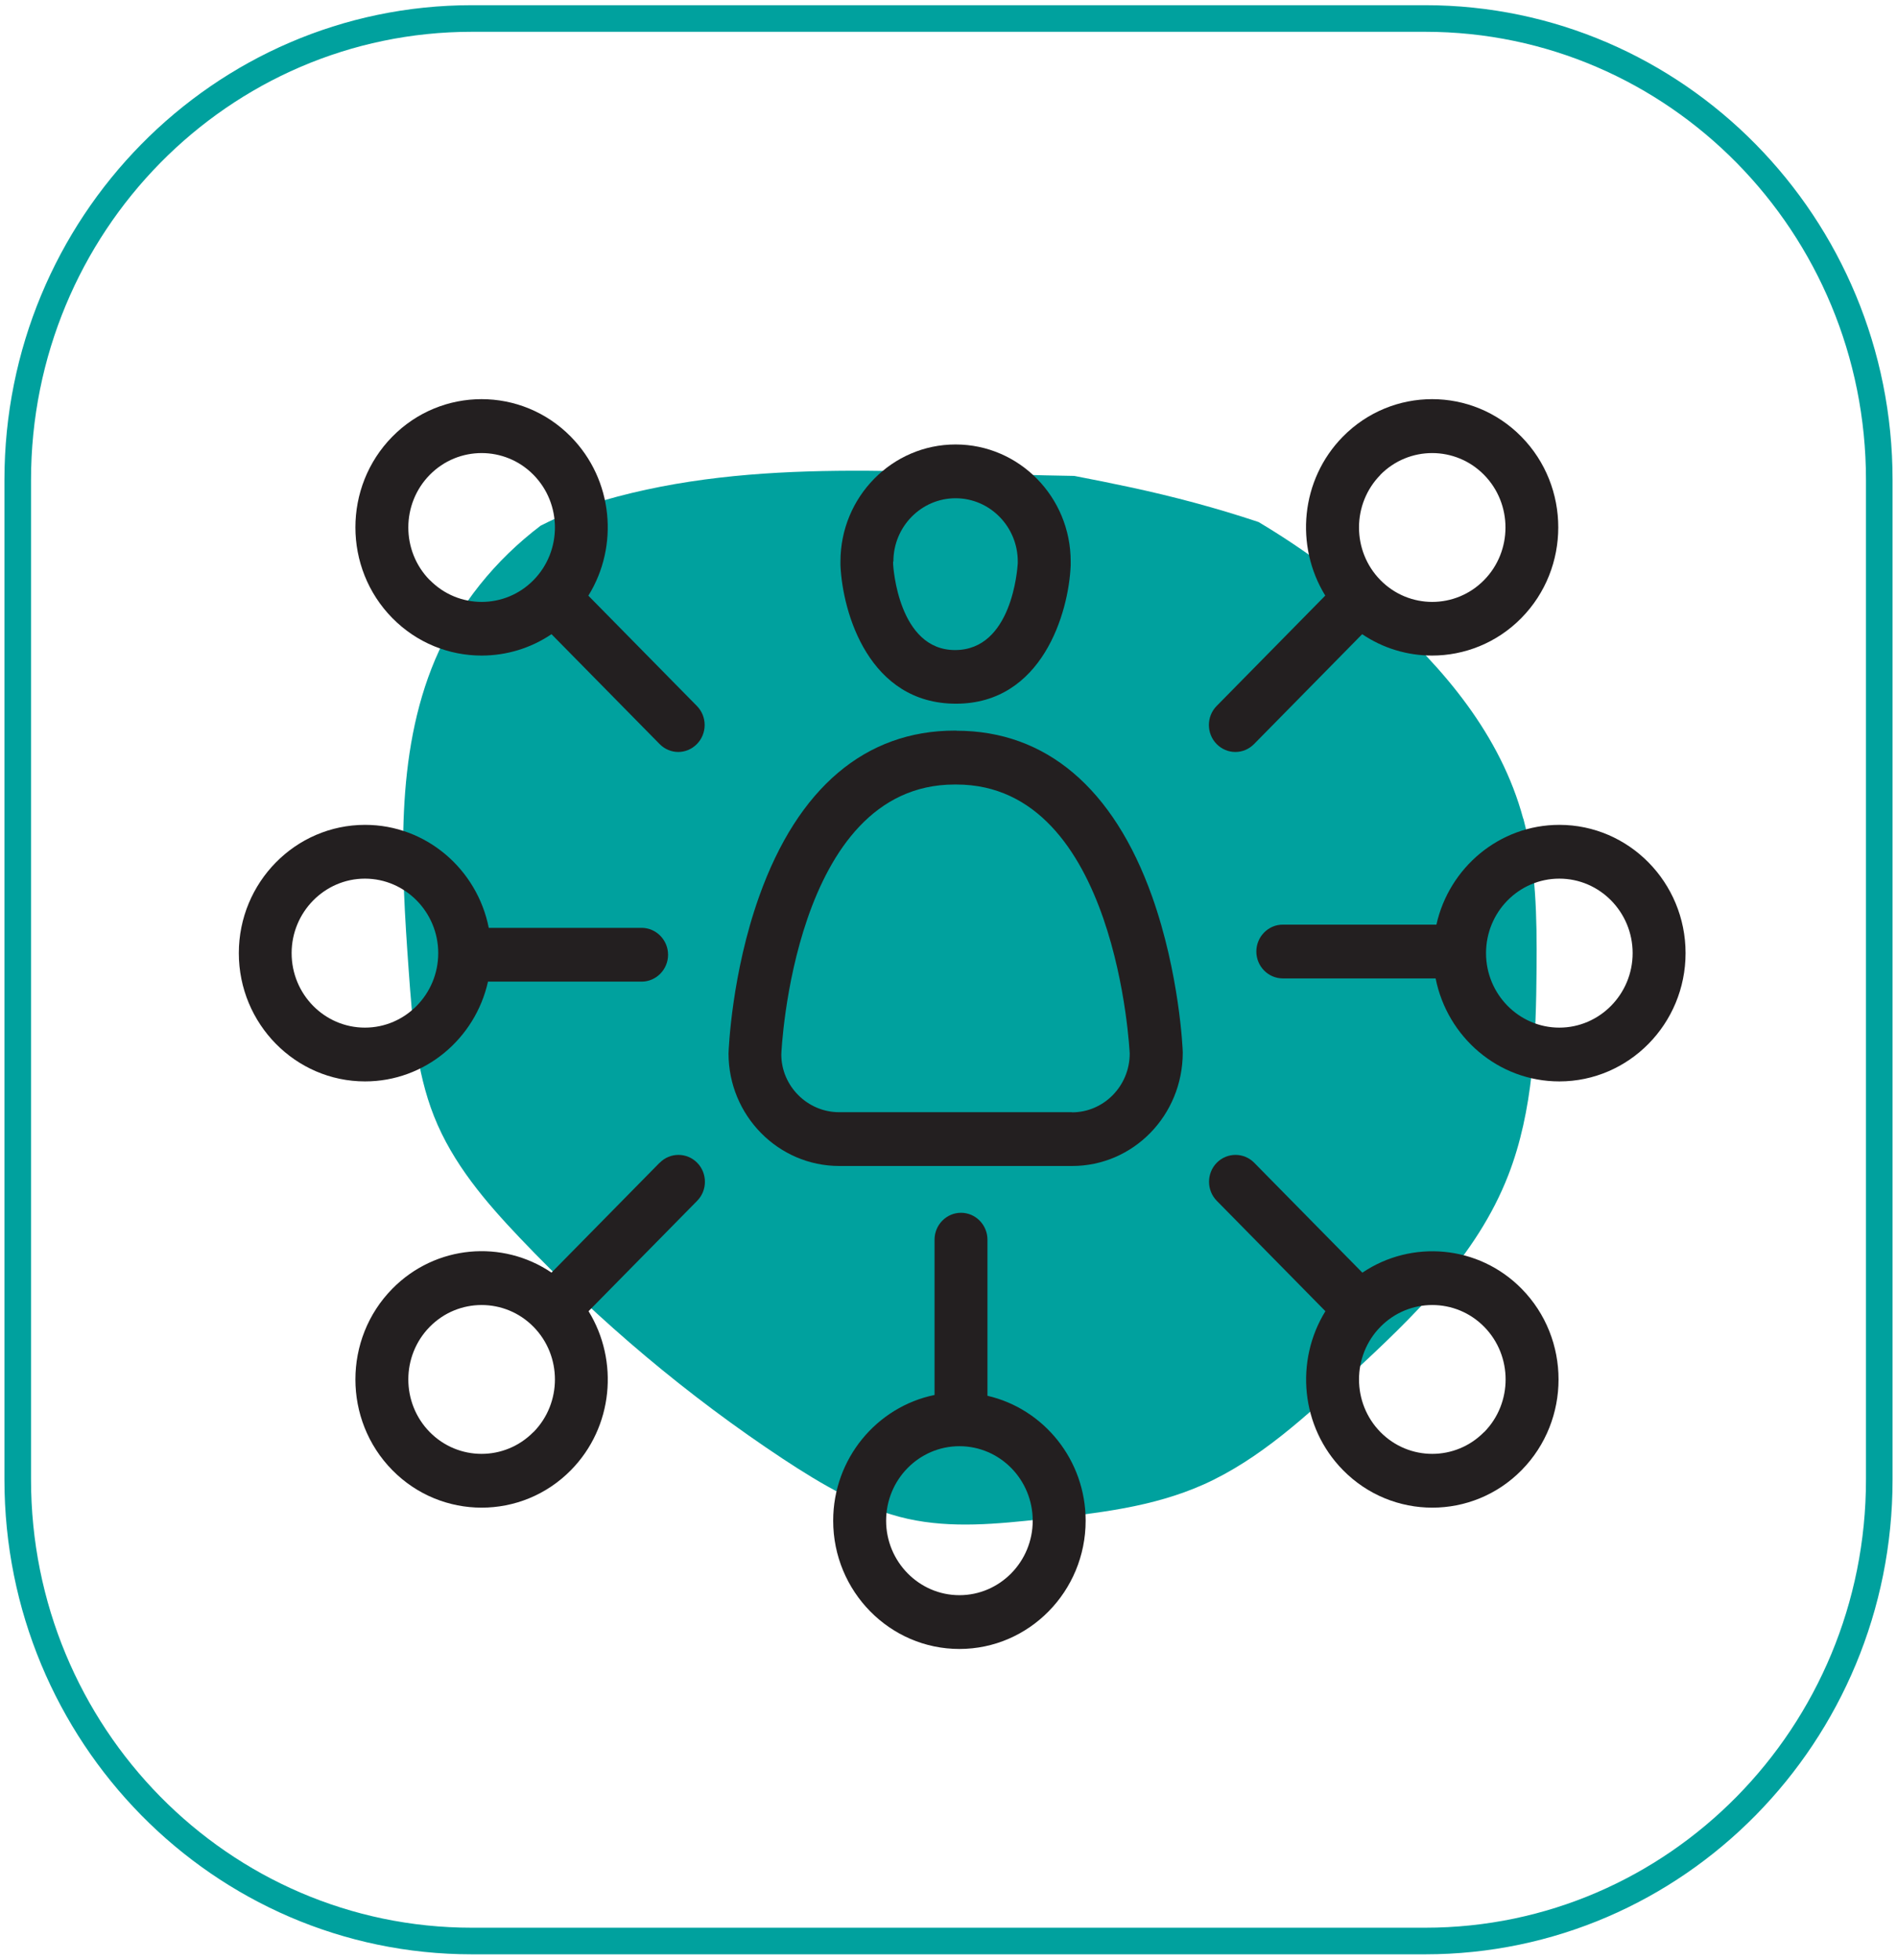
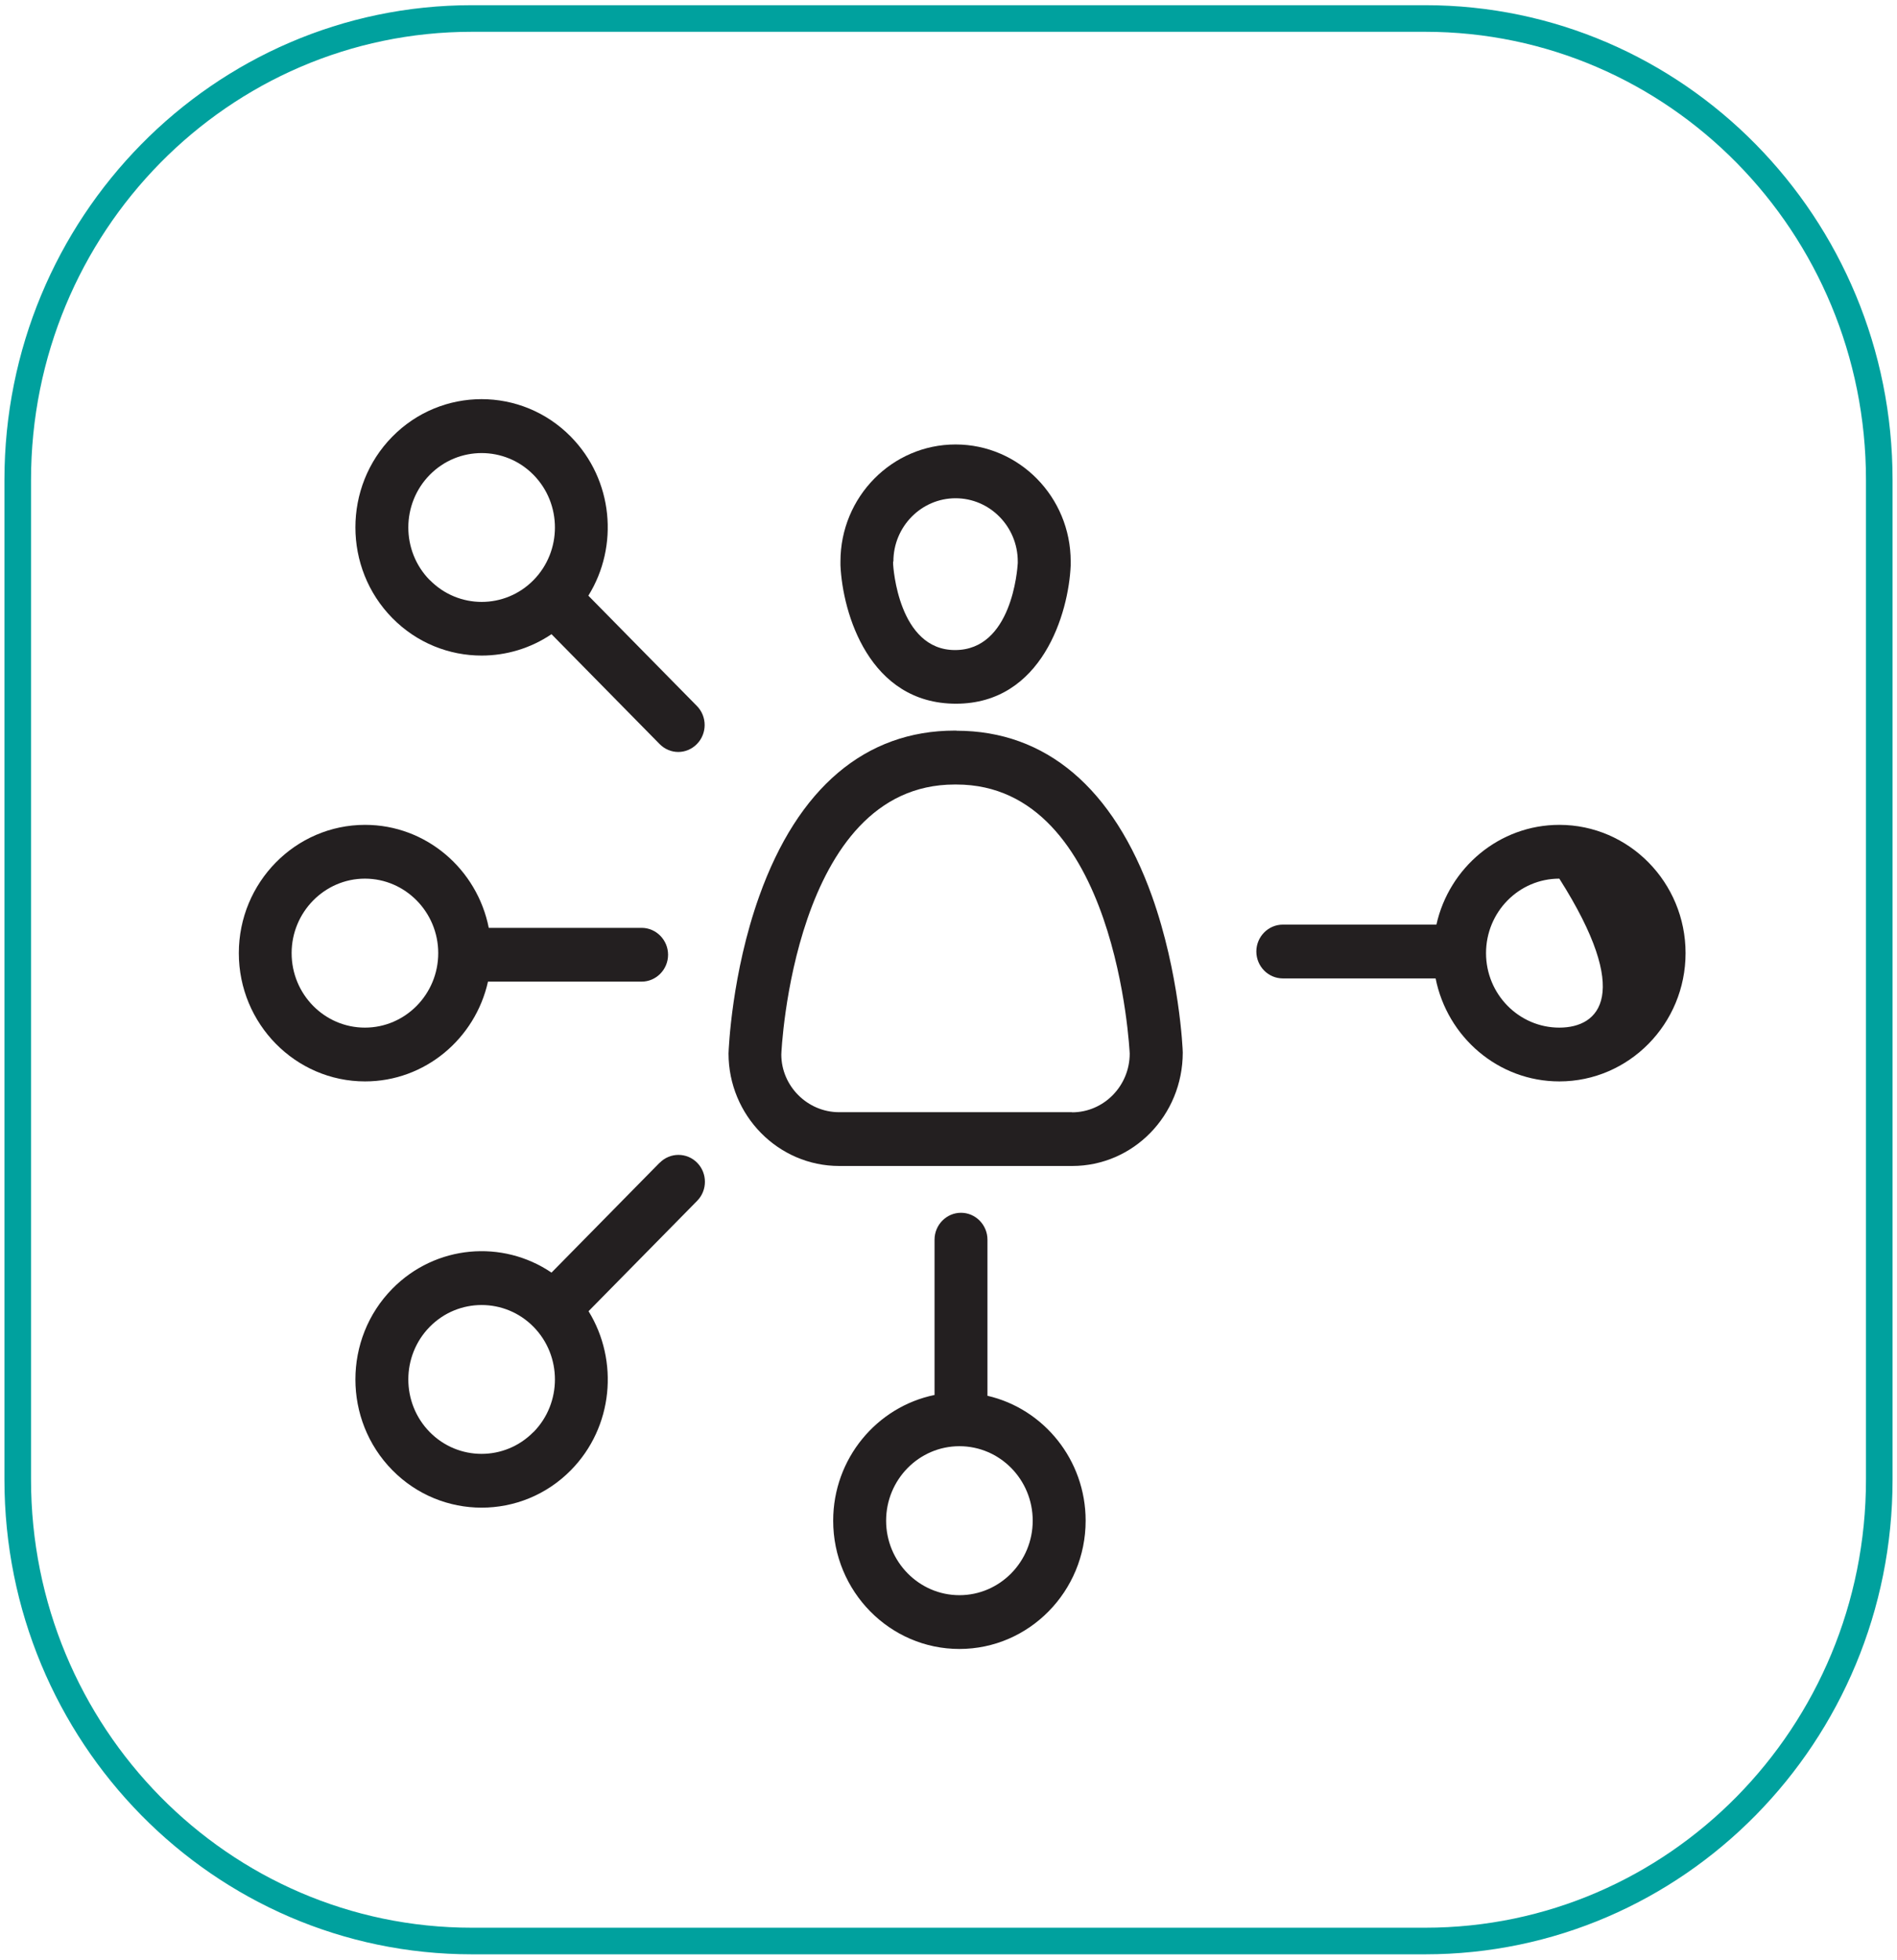
<svg xmlns="http://www.w3.org/2000/svg" width="214" height="221" viewBox="0 0 214 221" fill="none">
-   <path d="M171.833 92.317C169.296 82.886 162.862 75.35 155.936 69.148C151.623 65.282 146.921 61.81 141.98 58.868C137.219 57.276 132.368 55.987 127.487 54.941C125.442 54.501 123.337 54.077 121.188 53.667C103.515 53.425 85.245 51.454 68.049 56.442C65.617 57.155 63.258 58.125 60.989 59.278C55.929 63.114 51.69 68.239 49.093 74.364C44.526 85.13 45.257 97.609 46.108 109.466C46.511 115.045 46.929 120.746 48.959 125.871C51.078 131.224 54.81 135.56 58.646 139.594C67.661 149.07 77.632 157.44 88.32 164.506C92.738 167.417 97.35 170.146 102.395 171.268C107.381 172.375 112.53 171.844 117.59 171.298C123.77 170.646 130.039 169.964 135.801 167.386C142.055 164.581 147.339 159.714 152.503 154.908C159.414 148.479 166.579 141.701 170.146 132.528C172.982 125.235 173.281 117.077 173.341 109.132C173.385 103.476 173.296 97.73 171.848 92.302L171.833 92.317Z" fill="#00A19E" />
  <path d="M160.772 2.085H53.227C24.935 2.085 2 25.383 2 54.123V166.841C2 195.581 24.935 218.879 53.227 218.879H160.772C189.065 218.879 212 195.581 212 166.841V54.123C212 25.383 189.065 2.085 160.772 2.085Z" stroke="#00A19E" stroke-width="3" stroke-miterlimit="10" />
  <path d="M107.903 82.386H107.709C97.633 82.386 90.006 88.845 85.647 101.066C82.543 109.754 82.2 118.306 82.185 118.791C82.185 125.781 87.782 131.482 94.678 131.482H120.949C127.83 131.482 133.427 125.796 133.427 118.685C133.427 118.321 133.054 109.769 129.964 101.081C125.606 88.86 117.978 82.401 107.903 82.401V82.386ZM120.934 125.417H94.663C91.066 125.417 88.14 122.445 88.14 118.912C88.14 118.609 89.499 88.466 107.694 88.466H107.888C126.038 88.466 127.427 118.624 127.442 118.806C127.442 122.46 124.516 125.432 120.934 125.432V125.417Z" fill="#231F20" />
  <path d="M107.843 79.353C117.545 79.353 120.561 69.149 120.784 63.751C120.784 63.645 120.784 63.524 120.784 63.418C120.784 63.387 120.784 63.342 120.784 63.312C120.784 56.033 114.963 50.12 107.798 50.12C100.634 50.12 94.812 56.033 94.812 63.312V63.751C95.051 69.149 98.052 79.353 107.843 79.353ZM100.783 63.312C100.783 59.384 103.933 56.185 107.798 56.185C111.664 56.185 114.814 59.384 114.814 63.312C114.814 63.372 114.814 63.448 114.814 63.509C114.769 64.221 114.142 73.304 107.739 73.304C101.335 73.304 100.768 63.888 100.753 63.63V63.327L100.783 63.312Z" fill="#231F20" />
  <path d="M74.409 131.118L62.214 143.506C56.691 139.761 49.138 140.368 44.257 145.326C38.705 150.966 38.705 160.14 44.257 165.78C47.034 168.6 50.676 170.01 54.333 170.01C57.99 170.01 61.632 168.6 64.408 165.78C69.184 160.928 69.841 153.453 66.393 147.858L78.648 135.409C79.812 134.227 79.812 132.301 78.648 131.118C77.484 129.936 75.588 129.936 74.424 131.118H74.409ZM60.169 161.489C56.945 164.764 51.706 164.764 48.481 161.489C45.257 158.214 45.257 152.892 48.481 149.617C50.093 147.979 52.213 147.16 54.333 147.16C56.452 147.16 58.572 147.979 60.184 149.617C63.408 152.892 63.408 158.214 60.184 161.489H60.169Z" fill="#231F20" />
-   <path d="M153.683 143.506L141.488 131.118C140.324 129.936 138.428 129.936 137.264 131.118C136.1 132.301 136.1 134.227 137.264 135.409L149.518 147.858C146.07 153.438 146.712 160.913 151.504 165.78C154.28 168.6 157.922 170.01 161.579 170.01C165.236 170.01 168.878 168.6 171.654 165.78C177.207 160.14 177.207 150.966 171.654 145.326C166.788 140.383 159.236 139.776 153.698 143.506H153.683ZM167.415 161.489C164.191 164.764 158.952 164.764 155.728 161.489C152.504 158.214 152.504 152.892 155.728 149.617C157.34 147.979 159.459 147.16 161.579 147.16C163.699 147.16 165.818 147.979 167.43 149.617C170.654 152.892 170.654 158.214 167.43 161.489H167.415Z" fill="#231F20" />
  <path d="M66.378 67.162C69.841 61.582 69.184 54.107 64.393 49.24C58.84 43.6 49.81 43.6 44.257 49.24C38.705 54.881 38.705 64.054 44.257 69.694C47.034 72.515 50.676 73.925 54.333 73.925C57.079 73.925 59.84 73.121 62.214 71.514L74.409 83.902C74.991 84.493 75.752 84.796 76.513 84.796C77.275 84.796 78.036 84.493 78.618 83.902C79.782 82.719 79.782 80.793 78.618 79.611L66.363 67.162H66.378ZM48.481 65.418C45.257 62.143 45.257 56.821 48.481 53.546C50.093 51.909 52.213 51.09 54.333 51.09C56.452 51.09 58.572 51.909 60.184 53.546C63.408 56.821 63.408 62.143 60.184 65.418C56.96 68.694 51.721 68.694 48.496 65.418H48.481Z" fill="#231F20" />
-   <path d="M139.368 84.796C140.129 84.796 140.89 84.493 141.472 83.902L153.667 71.514C156.041 73.121 158.802 73.925 161.548 73.925C165.19 73.925 168.847 72.515 171.624 69.694C177.176 64.054 177.176 54.881 171.624 49.24C166.071 43.6 157.041 43.6 151.488 49.24C146.712 54.092 146.055 61.567 149.503 67.162L137.248 79.611C136.084 80.793 136.084 82.719 137.248 83.902C137.83 84.493 138.592 84.796 139.353 84.796H139.368ZM155.712 53.546C157.324 51.909 159.444 51.09 161.563 51.09C163.683 51.09 165.802 51.909 167.415 53.546C170.639 56.821 170.639 62.143 167.415 65.418C164.19 68.694 158.951 68.694 155.727 65.418C152.503 62.143 152.503 56.821 155.727 53.546H155.712Z" fill="#231F20" />
-   <path d="M175.908 93.015C169.146 93.015 163.474 97.836 162.041 104.265H144.712C143.07 104.265 141.727 105.63 141.727 107.298C141.727 108.966 143.07 110.33 144.712 110.33H161.952C163.265 116.941 169.012 121.945 175.908 121.945C183.759 121.945 190.148 115.455 190.148 107.48C190.148 99.504 183.759 93.015 175.908 93.015ZM175.908 115.88C171.356 115.88 167.639 112.119 167.639 107.48C167.639 102.84 171.341 99.08 175.908 99.08C180.476 99.08 184.177 102.855 184.177 107.48C184.177 112.104 180.461 115.88 175.908 115.88Z" fill="#231F20" />
+   <path d="M175.908 93.015C169.146 93.015 163.474 97.836 162.041 104.265H144.712C143.07 104.265 141.727 105.63 141.727 107.298C141.727 108.966 143.07 110.33 144.712 110.33H161.952C163.265 116.941 169.012 121.945 175.908 121.945C183.759 121.945 190.148 115.455 190.148 107.48C190.148 99.504 183.759 93.015 175.908 93.015ZM175.908 115.88C171.356 115.88 167.639 112.119 167.639 107.48C167.639 102.84 171.341 99.08 175.908 99.08C184.177 112.104 180.461 115.88 175.908 115.88Z" fill="#231F20" />
  <path d="M111.395 157.395V139.791C111.395 138.123 110.052 136.759 108.41 136.759C106.768 136.759 105.425 138.123 105.425 139.791V157.304C98.917 158.638 93.991 164.476 93.991 171.481C93.991 179.456 100.38 185.946 108.231 185.946C116.082 185.946 122.471 179.456 122.471 171.481C122.471 164.612 117.724 158.851 111.395 157.395ZM108.231 179.881C103.678 179.881 99.962 176.106 99.962 171.481C99.962 166.856 103.664 163.081 108.231 163.081C112.799 163.081 116.5 166.841 116.5 171.481C116.5 176.121 112.784 179.881 108.231 179.881Z" fill="#231F20" />
  <path d="M55.049 110.694H72.379C74.02 110.694 75.364 109.33 75.364 107.662C75.364 105.994 74.02 104.629 72.379 104.629H55.138C53.825 98.018 48.078 93.015 41.182 93.015C33.331 93.015 26.942 99.504 26.942 107.48C26.942 115.455 33.331 121.945 41.182 121.945C47.944 121.945 53.616 117.123 55.049 110.694ZM32.898 107.48C32.898 102.855 36.615 99.08 41.167 99.08C45.72 99.08 49.437 102.855 49.437 107.48C49.437 112.104 45.735 115.88 41.167 115.88C36.6 115.88 32.898 112.119 32.898 107.48Z" fill="#231F20" />
</svg>